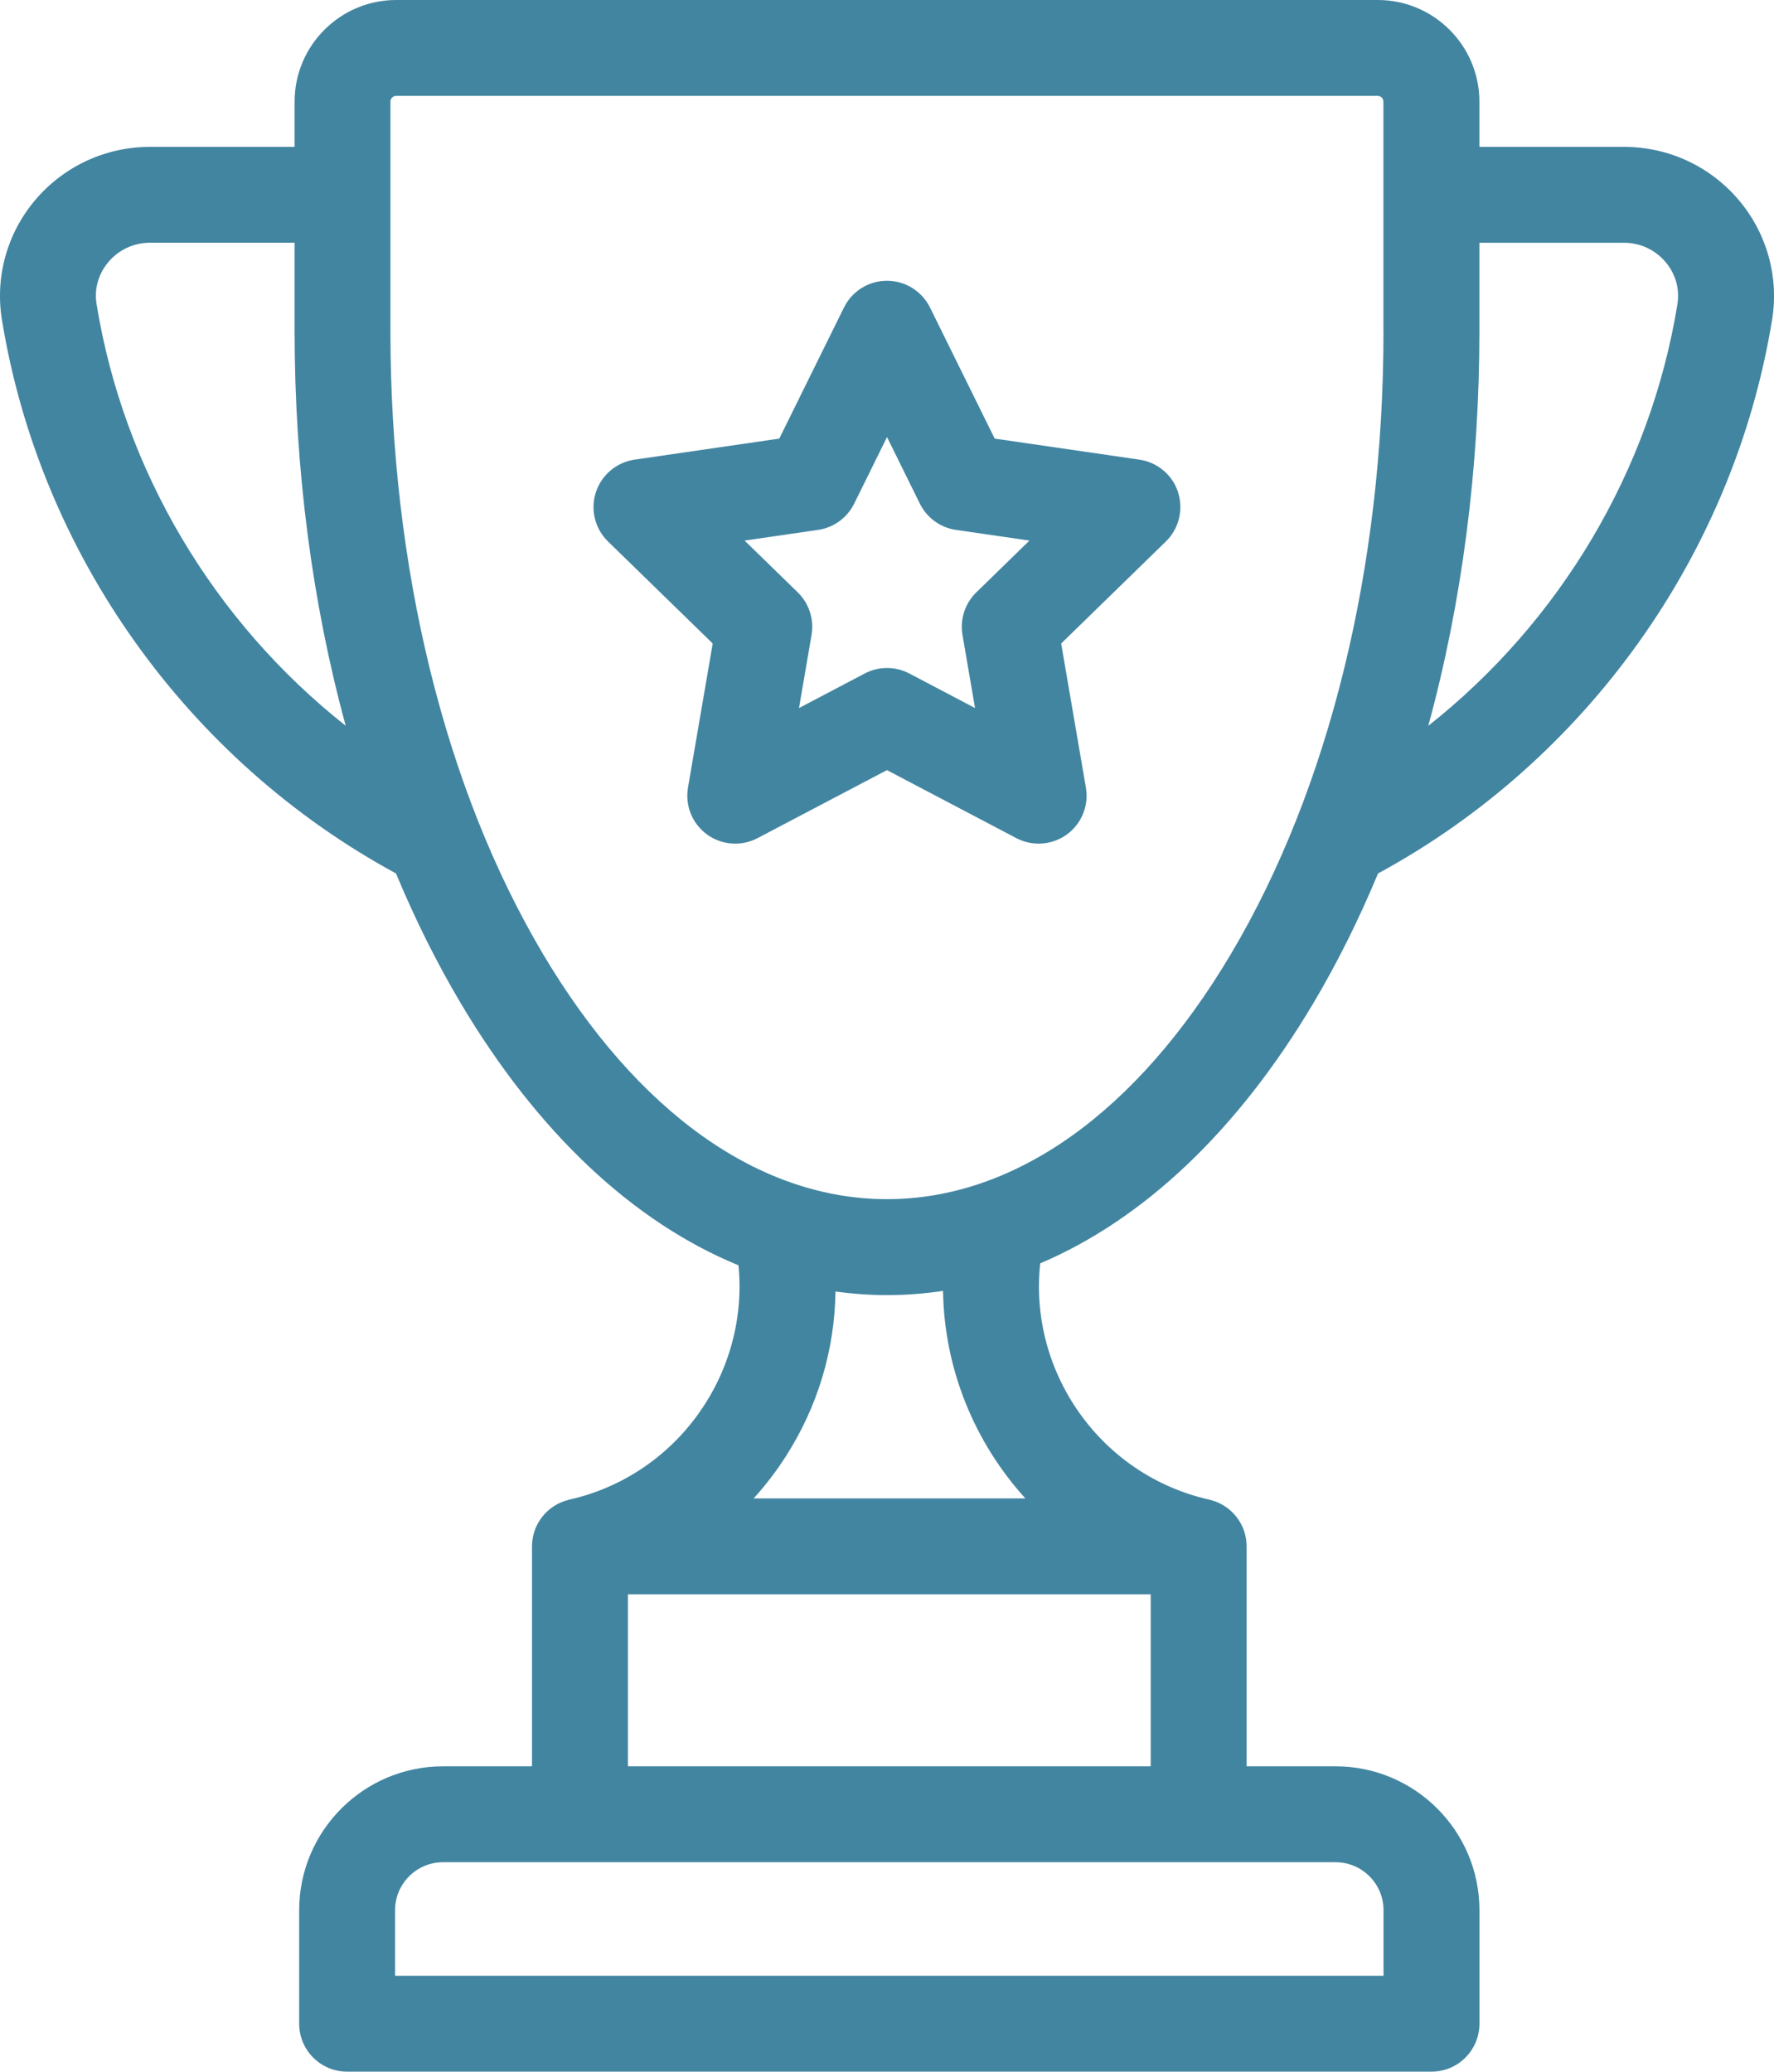
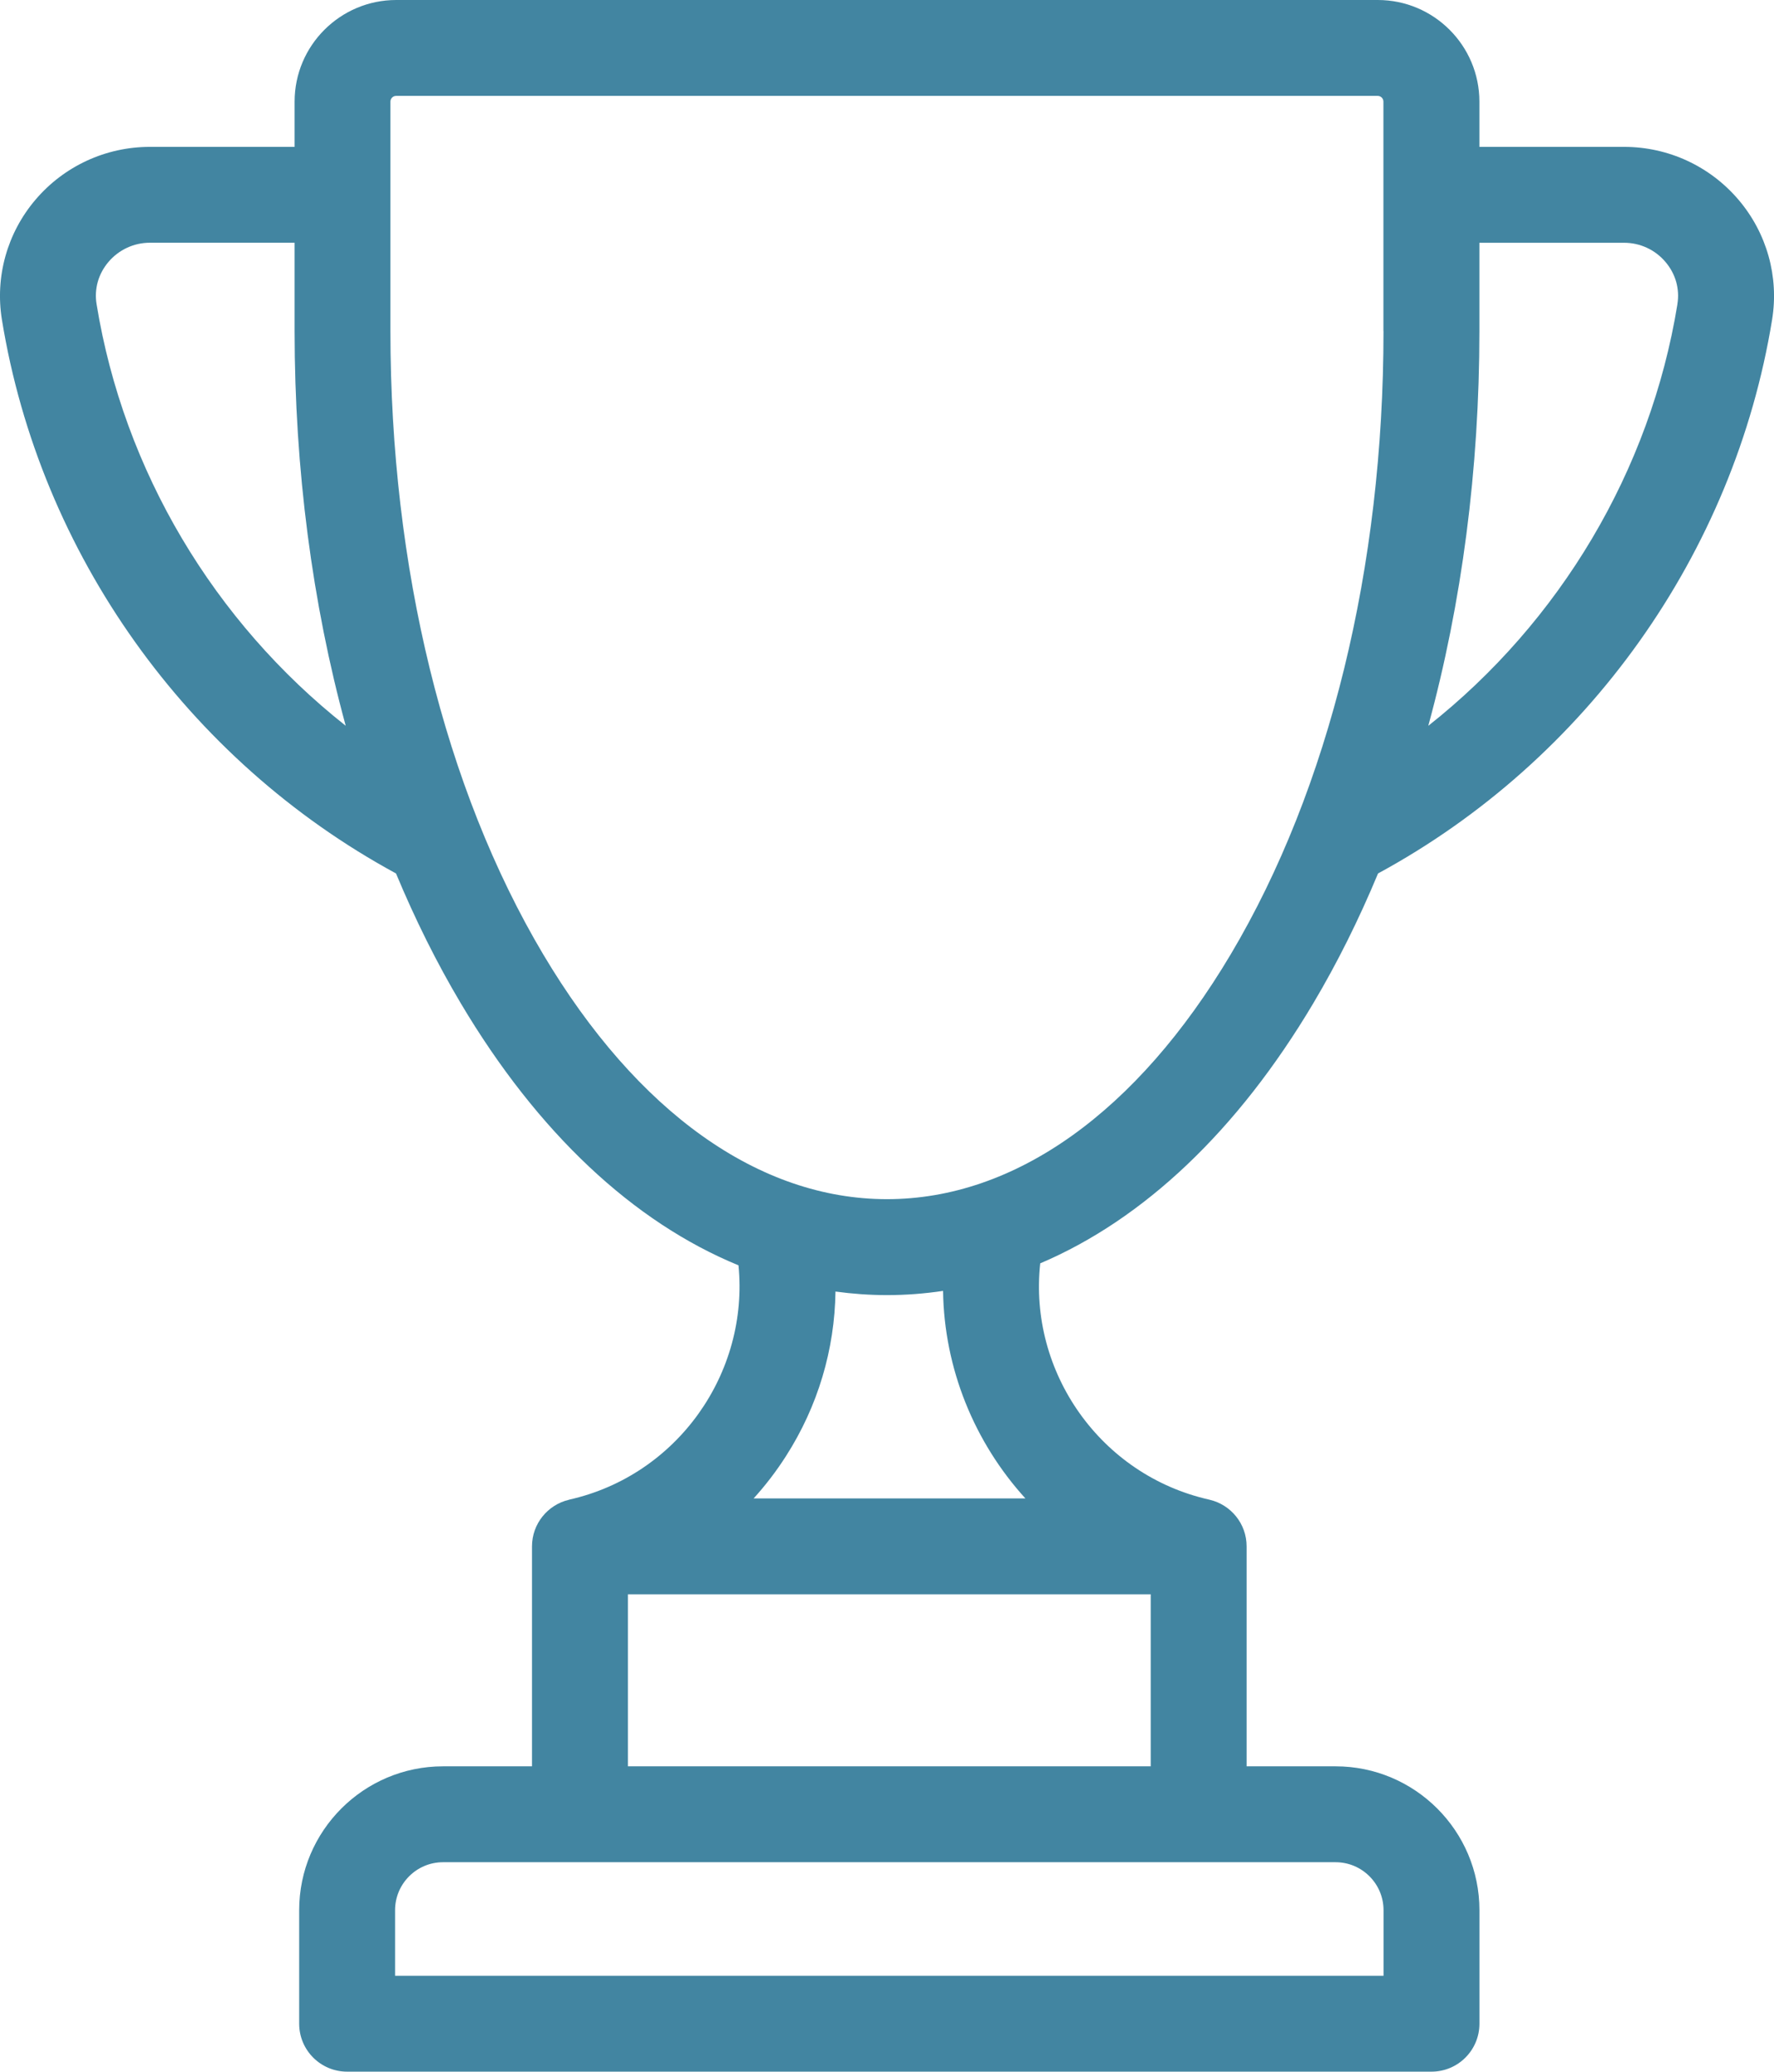
<svg xmlns="http://www.w3.org/2000/svg" id="Layer_1" viewBox="0 0 438.43 512">
  <defs>
    <style>.cls-1{fill:#4285a1;stroke-width:0px;}</style>
  </defs>
  <path class="cls-1" d="m429.66,49.37c-7.07-8.31-17.37-13.07-28.27-13.07h-35.77v-11.19c0-13.85-11.27-25.11-25.11-25.11H97.92c-13.85,0-25.11,11.27-25.11,25.11v11.19h-35.78c-10.9,0-21.2,4.76-28.27,13.07C1.77,57.59-1.25,68.39.47,79c9.4,57.8,45.78,108.86,97.4,136.87,4.72,11.34,10.06,22.08,16.01,32.09,19,31.98,42.62,54.07,68.63,64.76,2.63,26.64-15.09,51.89-41.79,57.9-.06.01-.1.03-.15.05-5.21,1.24-9.09,5.92-9.09,11.51v54.36h-21.99c-19.6,0-35.55,15.95-35.55,35.55v28.06c0,6.55,5.31,11.85,11.85,11.85h267.99c6.55,0,11.85-5.3,11.85-11.85v-28.06c0-19.6-15.95-35.55-35.55-35.55h-21.99v-54.36c0-5.6-3.89-10.29-9.12-11.52-.05-.01-.1-.03-.14-.04-26.9-6.05-44.66-31.55-41.75-58.39,25.55-10.86,48.76-32.76,67.48-64.26,5.95-10.01,11.29-20.75,16.01-32.1,51.62-28.01,87.99-79.07,97.39-136.87,1.73-10.6-1.3-21.4-8.29-29.62ZM23.87,75.19c-.62-3.79.43-7.5,2.95-10.47,2.55-3,6.28-4.73,10.21-4.73h35.78v21.8c0,34.19,4.36,67.3,12.63,97.58-32.5-25.68-54.87-62.98-61.57-104.19Zm306.21,385.05c6.53,0,11.85,5.32,11.85,11.85v16.21H97.64v-16.21c0-6.53,5.32-11.85,11.85-11.85h220.59Zm-45.69-66.21v42.51h-129.21v-42.51h129.21Zm-98.14-23.7c2.93-3.22,5.61-6.72,8-10.46,7.9-12.34,12.04-26.36,12.23-40.67,4.21.57,8.46.88,12.74.88,4.66,0,9.28-.36,13.85-1.04.27,19.24,7.76,37.45,20.35,51.29h-67.17ZM341.92,81.8c0,58.38-13.41,113.09-37.75,154.05-23.19,39.03-53.36,60.52-84.96,60.52s-61.77-21.49-84.97-60.52c-24.34-40.96-37.75-95.67-37.75-154.05V25.11c0-.78.63-1.41,1.41-1.41h242.59c.78,0,1.41.63,1.41,1.41v56.69Zm72.64-6.61c-6.7,41.21-29.07,78.51-61.57,104.19,8.27-30.28,12.63-63.4,12.63-97.58v-21.8h35.77c3.94,0,7.66,1.72,10.21,4.73,2.52,2.96,3.57,6.68,2.95,10.47Z" />
-   <path class="cls-1" d="m291.16,121.66c-1.39-4.29-5.1-7.41-9.57-8.06l-35.76-5.2-15.99-32.4c-2-4.04-6.12-6.61-10.63-6.61s-8.63,2.56-10.63,6.61l-15.99,32.4-35.76,5.2c-4.46.65-8.17,3.78-9.57,8.07-1.39,4.29-.23,9,3,12.15l25.88,25.22-6.11,35.61c-.76,4.45,1.06,8.94,4.71,11.59,3.65,2.65,8.49,3,12.48.9l31.98-16.81,31.98,16.81c1.73.91,3.63,1.36,5.51,1.36,2.46,0,4.9-.76,6.97-2.26,3.65-2.65,5.48-7.14,4.71-11.59l-6.11-35.61,25.88-25.22c3.23-3.15,4.39-7.86,3-12.15Zm-49.88,24.75c-2.79,2.72-4.07,6.64-3.41,10.49l3.1,18.09-16.24-8.54c-1.73-.91-3.62-1.36-5.51-1.36s-3.79.45-5.51,1.36l-16.24,8.54,3.1-18.09c.66-3.84-.62-7.77-3.41-10.49l-13.14-12.81,18.16-2.64c3.86-.56,7.2-2.99,8.92-6.48l8.12-16.46,8.12,16.46c1.73,3.5,5.06,5.92,8.92,6.48l18.16,2.64-13.14,12.81Z" />
</svg>